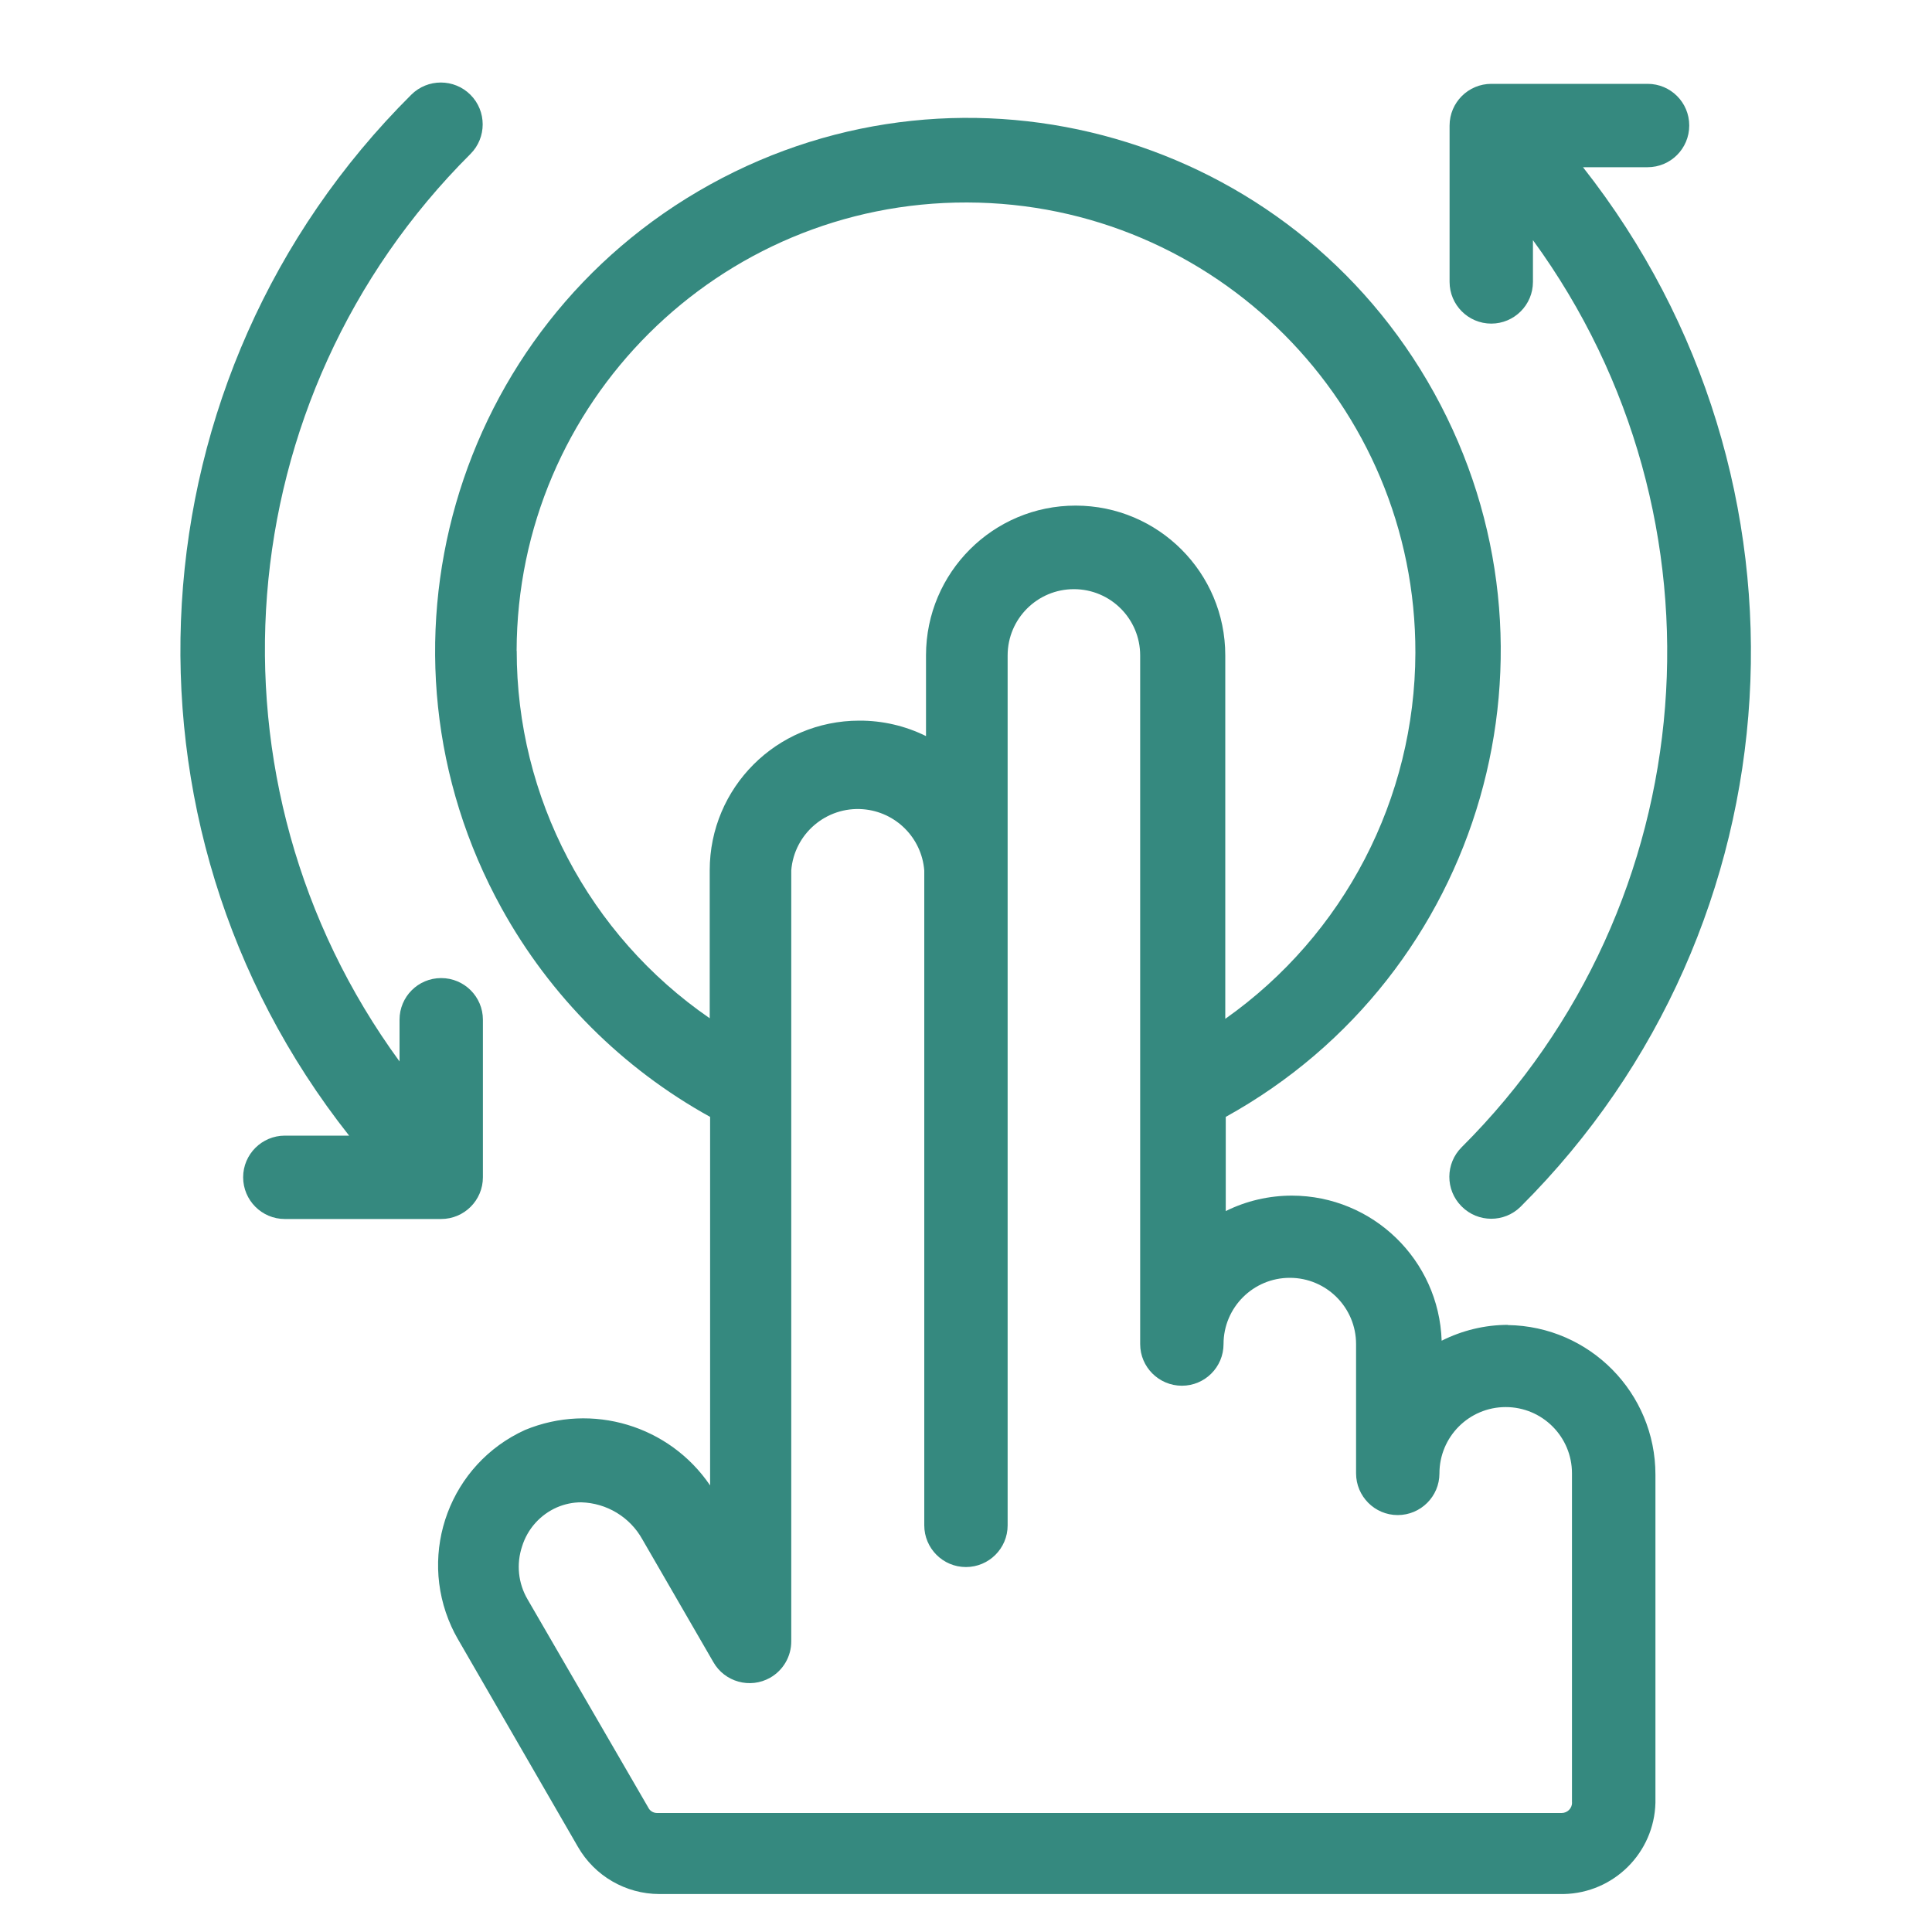
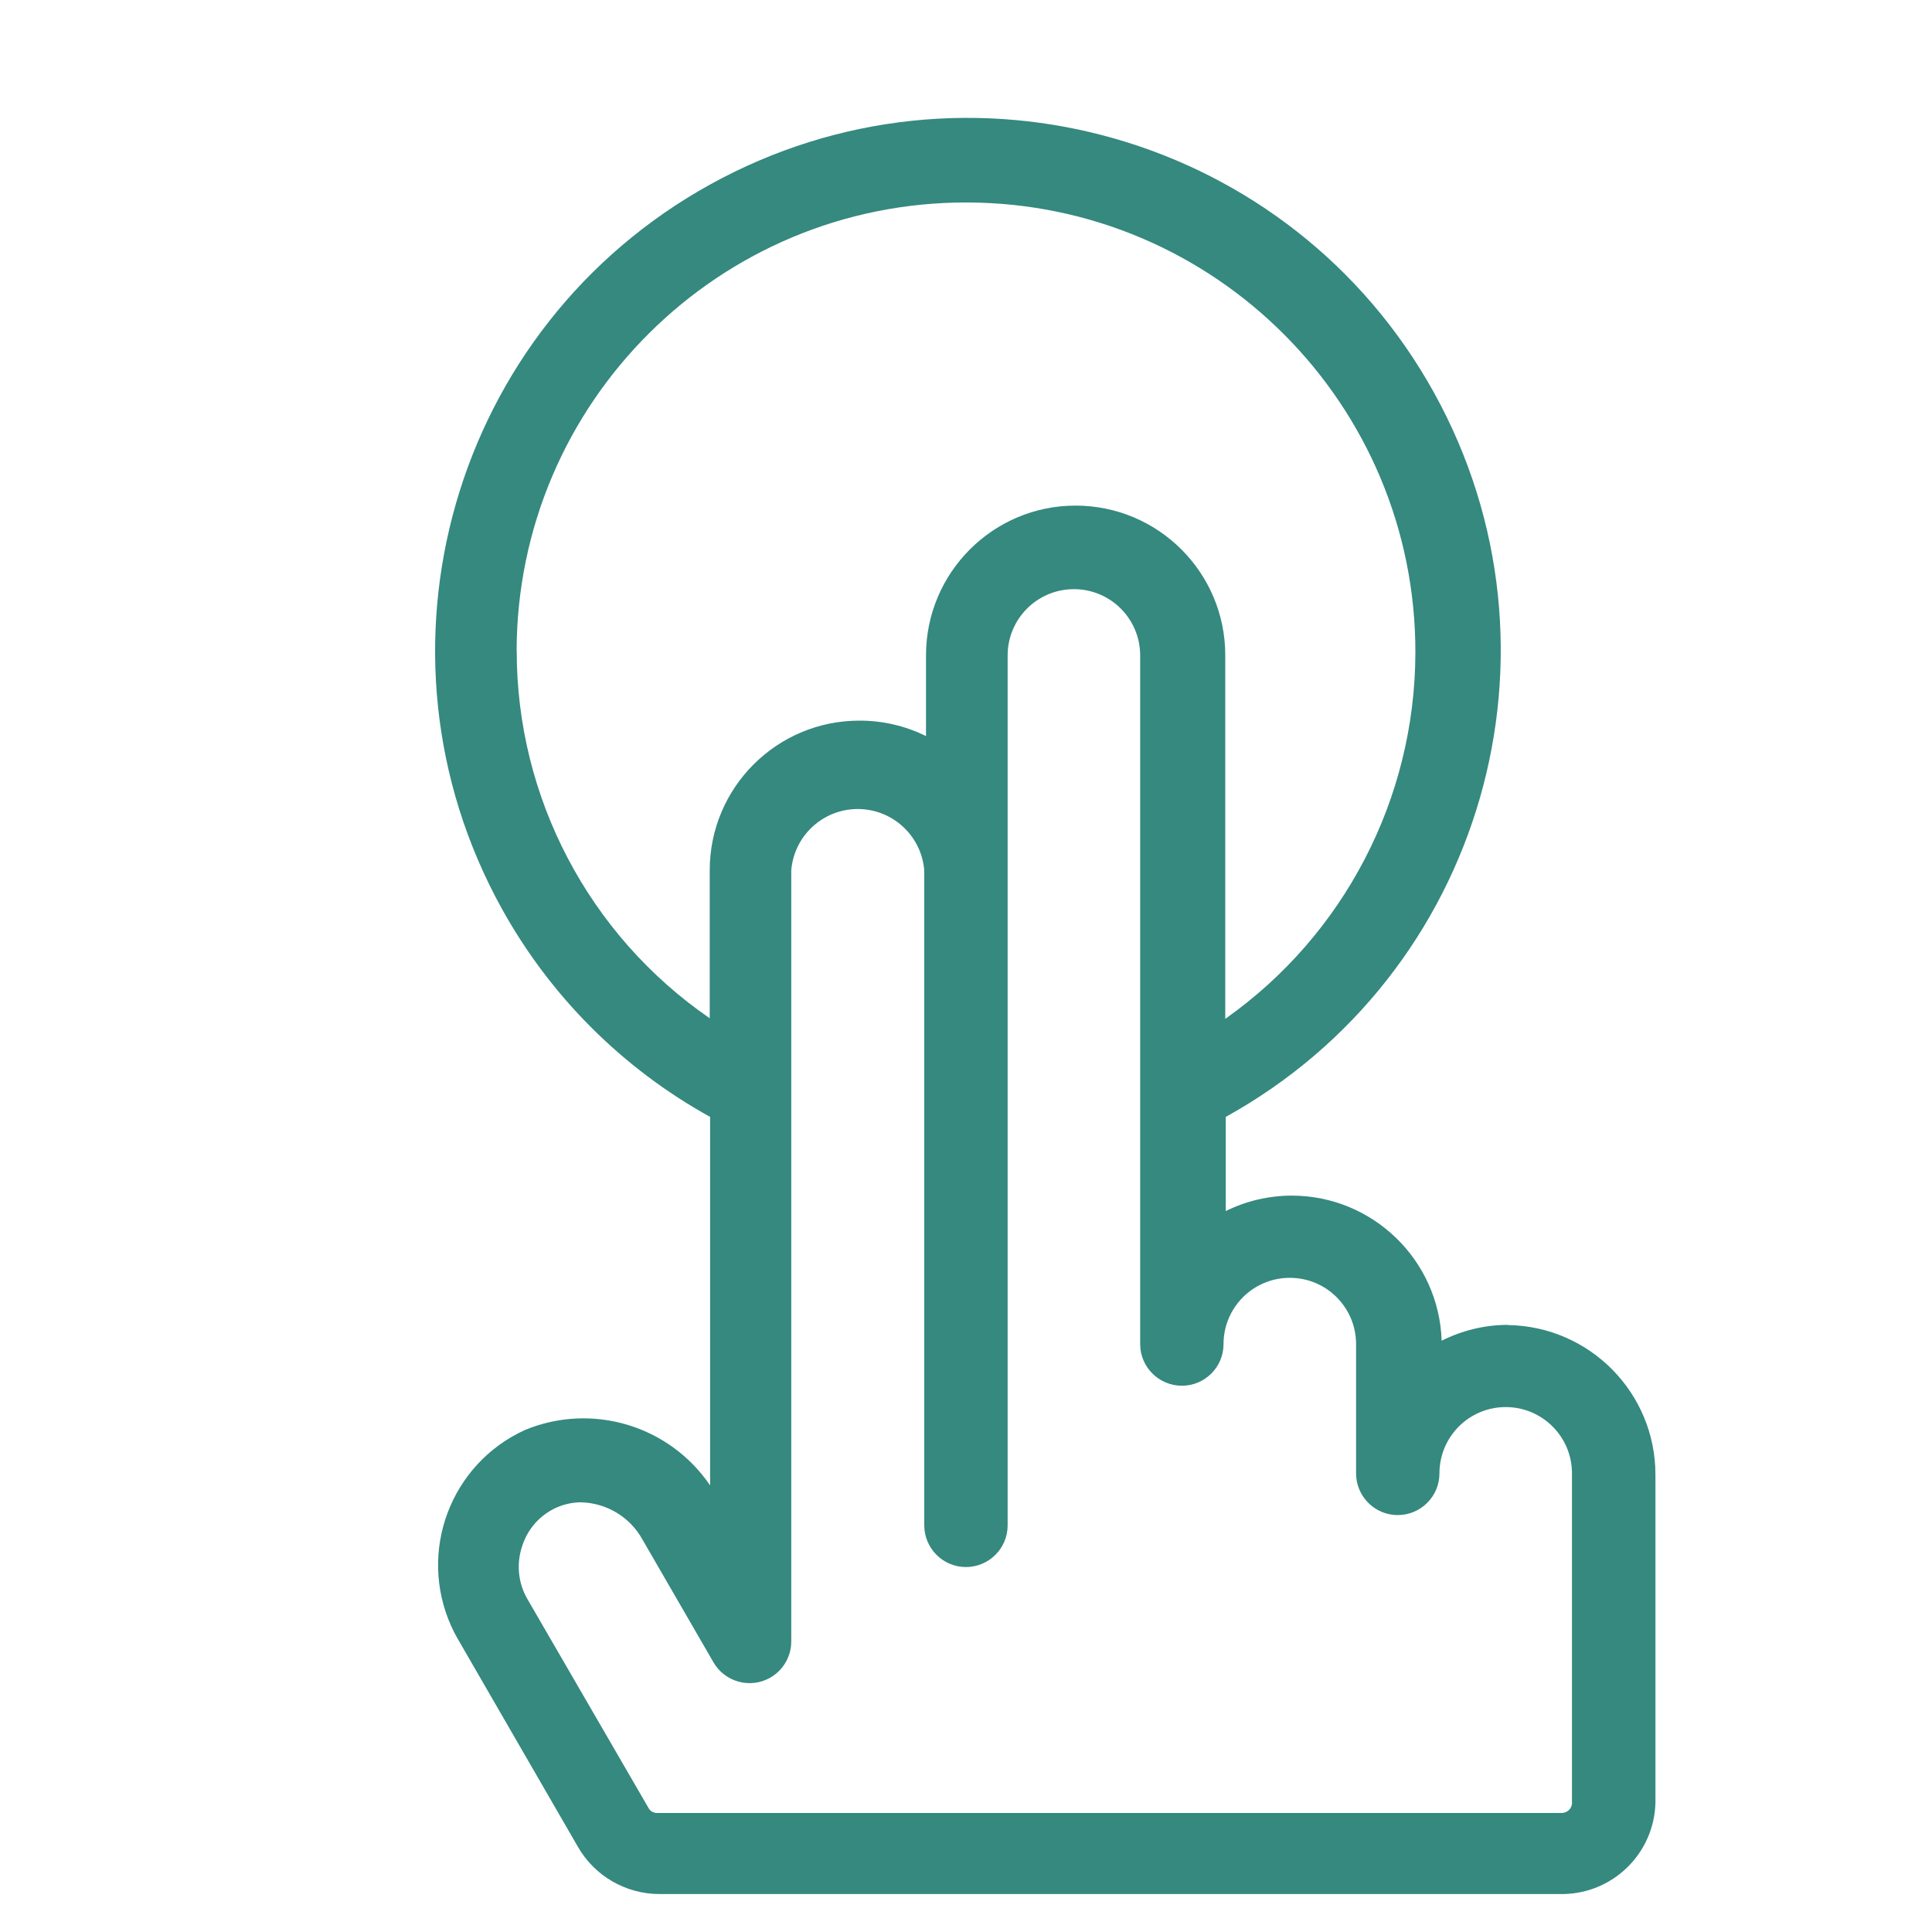
<svg xmlns="http://www.w3.org/2000/svg" id="_图层_1" version="1.1" viewBox="0 0 200 200">
  <defs>
    <style>
      .st0 {
        fill: #35897f;
      }
    </style>
  </defs>
-   <path class="st0" d="M154.37,33.5c2.38,0,4.32-1.93,4.32-4.32v-4.32c21.03,28.84,17.9,68.7-7.38,93.9-1.69,1.68-1.7,4.41-.03,6.1,0,0,.02.02.03.03,1.68,1.69,4.41,1.7,6.1.03,0,0,.02-.02.03-.03,29.11-29.04,31.87-75.27,6.43-107.58h6.69c2.38,0,4.31-1.93,4.31-4.32s-1.93-4.31-4.31-4.31h-16.18c-2.38,0-4.32,1.93-4.32,4.32v16.18c0,2.38,1.93,4.32,4.32,4.32h-.01ZM49.99,121.87v-16.31c0-2.38-1.93-4.31-4.32-4.31s-4.31,1.93-4.31,4.31v4.32c-21.07-28.83-17.95-68.73,7.34-93.94,1.69-1.69,1.69-4.44,0-6.13s-4.44-1.69-6.13,0c-29.21,29.06-31.98,75.42-6.43,107.75h-6.65c-2.38,0-4.32,1.93-4.32,4.31s1.93,4.32,4.31,4.32h16.19c2.38,0,4.32-1.93,4.32-4.32Z" />
  <path class="st0" d="M156.1,137.15c-2.38,0-4.73.57-6.86,1.64-.28-8.36-7.13-15-15.49-15.02-2.38,0-4.73.54-6.86,1.6v-9.75c26.65-14.74,36.31-48.3,21.57-74.95-14.74-26.65-48.3-36.31-74.95-21.57-26.65,14.74-36.31,48.3-21.57,74.95,5.02,9.08,12.49,16.55,21.57,21.57v38.15c-4.22-6.21-12.22-8.61-19.16-5.74-7.72,3.51-11.13,12.62-7.62,20.35.19.42.4.83.63,1.23l12.47,21.58c1.73,3.01,4.94,4.87,8.41,4.88h93.64c5.18-.11,9.36-4.27,9.49-9.45v-33.96c0-8.47-6.8-15.37-15.28-15.49v-.02ZM53.48,67.37c.06-25.69,20.94-46.47,46.63-46.41,25.69.06,46.47,20.94,46.41,46.63-.04,15.07-7.37,29.19-19.68,37.88v-37.63c0-8.56-6.93-15.49-15.48-15.5s-15.49,6.93-15.5,15.48h0v8.38c-2.14-1.06-4.51-1.61-6.9-1.6-8.56,0-15.49,6.94-15.49,15.49v15.32c-12.52-8.62-20-22.86-19.98-38.06v.02ZM162.74,186.6c0,.6-.48,1.08-1.08,1.08h-93.64c-.39,0-.74-.21-.91-.56l-12.51-21.58c-.96-1.65-1.16-3.63-.56-5.44.56-1.82,1.88-3.3,3.62-4.06.79-.34,1.64-.52,2.5-.52,2.65.07,5.06,1.53,6.34,3.84l7.34,12.69c1.17,2.07,3.81,2.8,5.88,1.63,1.36-.77,2.2-2.22,2.19-3.78v-79.79c.3-3.8,3.63-6.64,7.43-6.34,3.38.27,6.07,2.95,6.34,6.34v67.79c0,2.38,1.93,4.32,4.31,4.32s4.32-1.93,4.32-4.31h0v-90.06c0-3.79,3.07-6.86,6.86-6.86s6.86,3.07,6.86,6.86v71.29c0,2.38,1.94,4.31,4.32,4.31s4.31-1.93,4.31-4.31c0-3.79,3.07-6.86,6.86-6.86s6.86,3.07,6.86,6.86v13.38c0,2.38,1.93,4.32,4.31,4.32s4.32-1.93,4.32-4.31h0c0-3.8,3.07-6.87,6.86-6.87s6.86,3.07,6.86,6.86v34.09h.01Z" />
</svg>